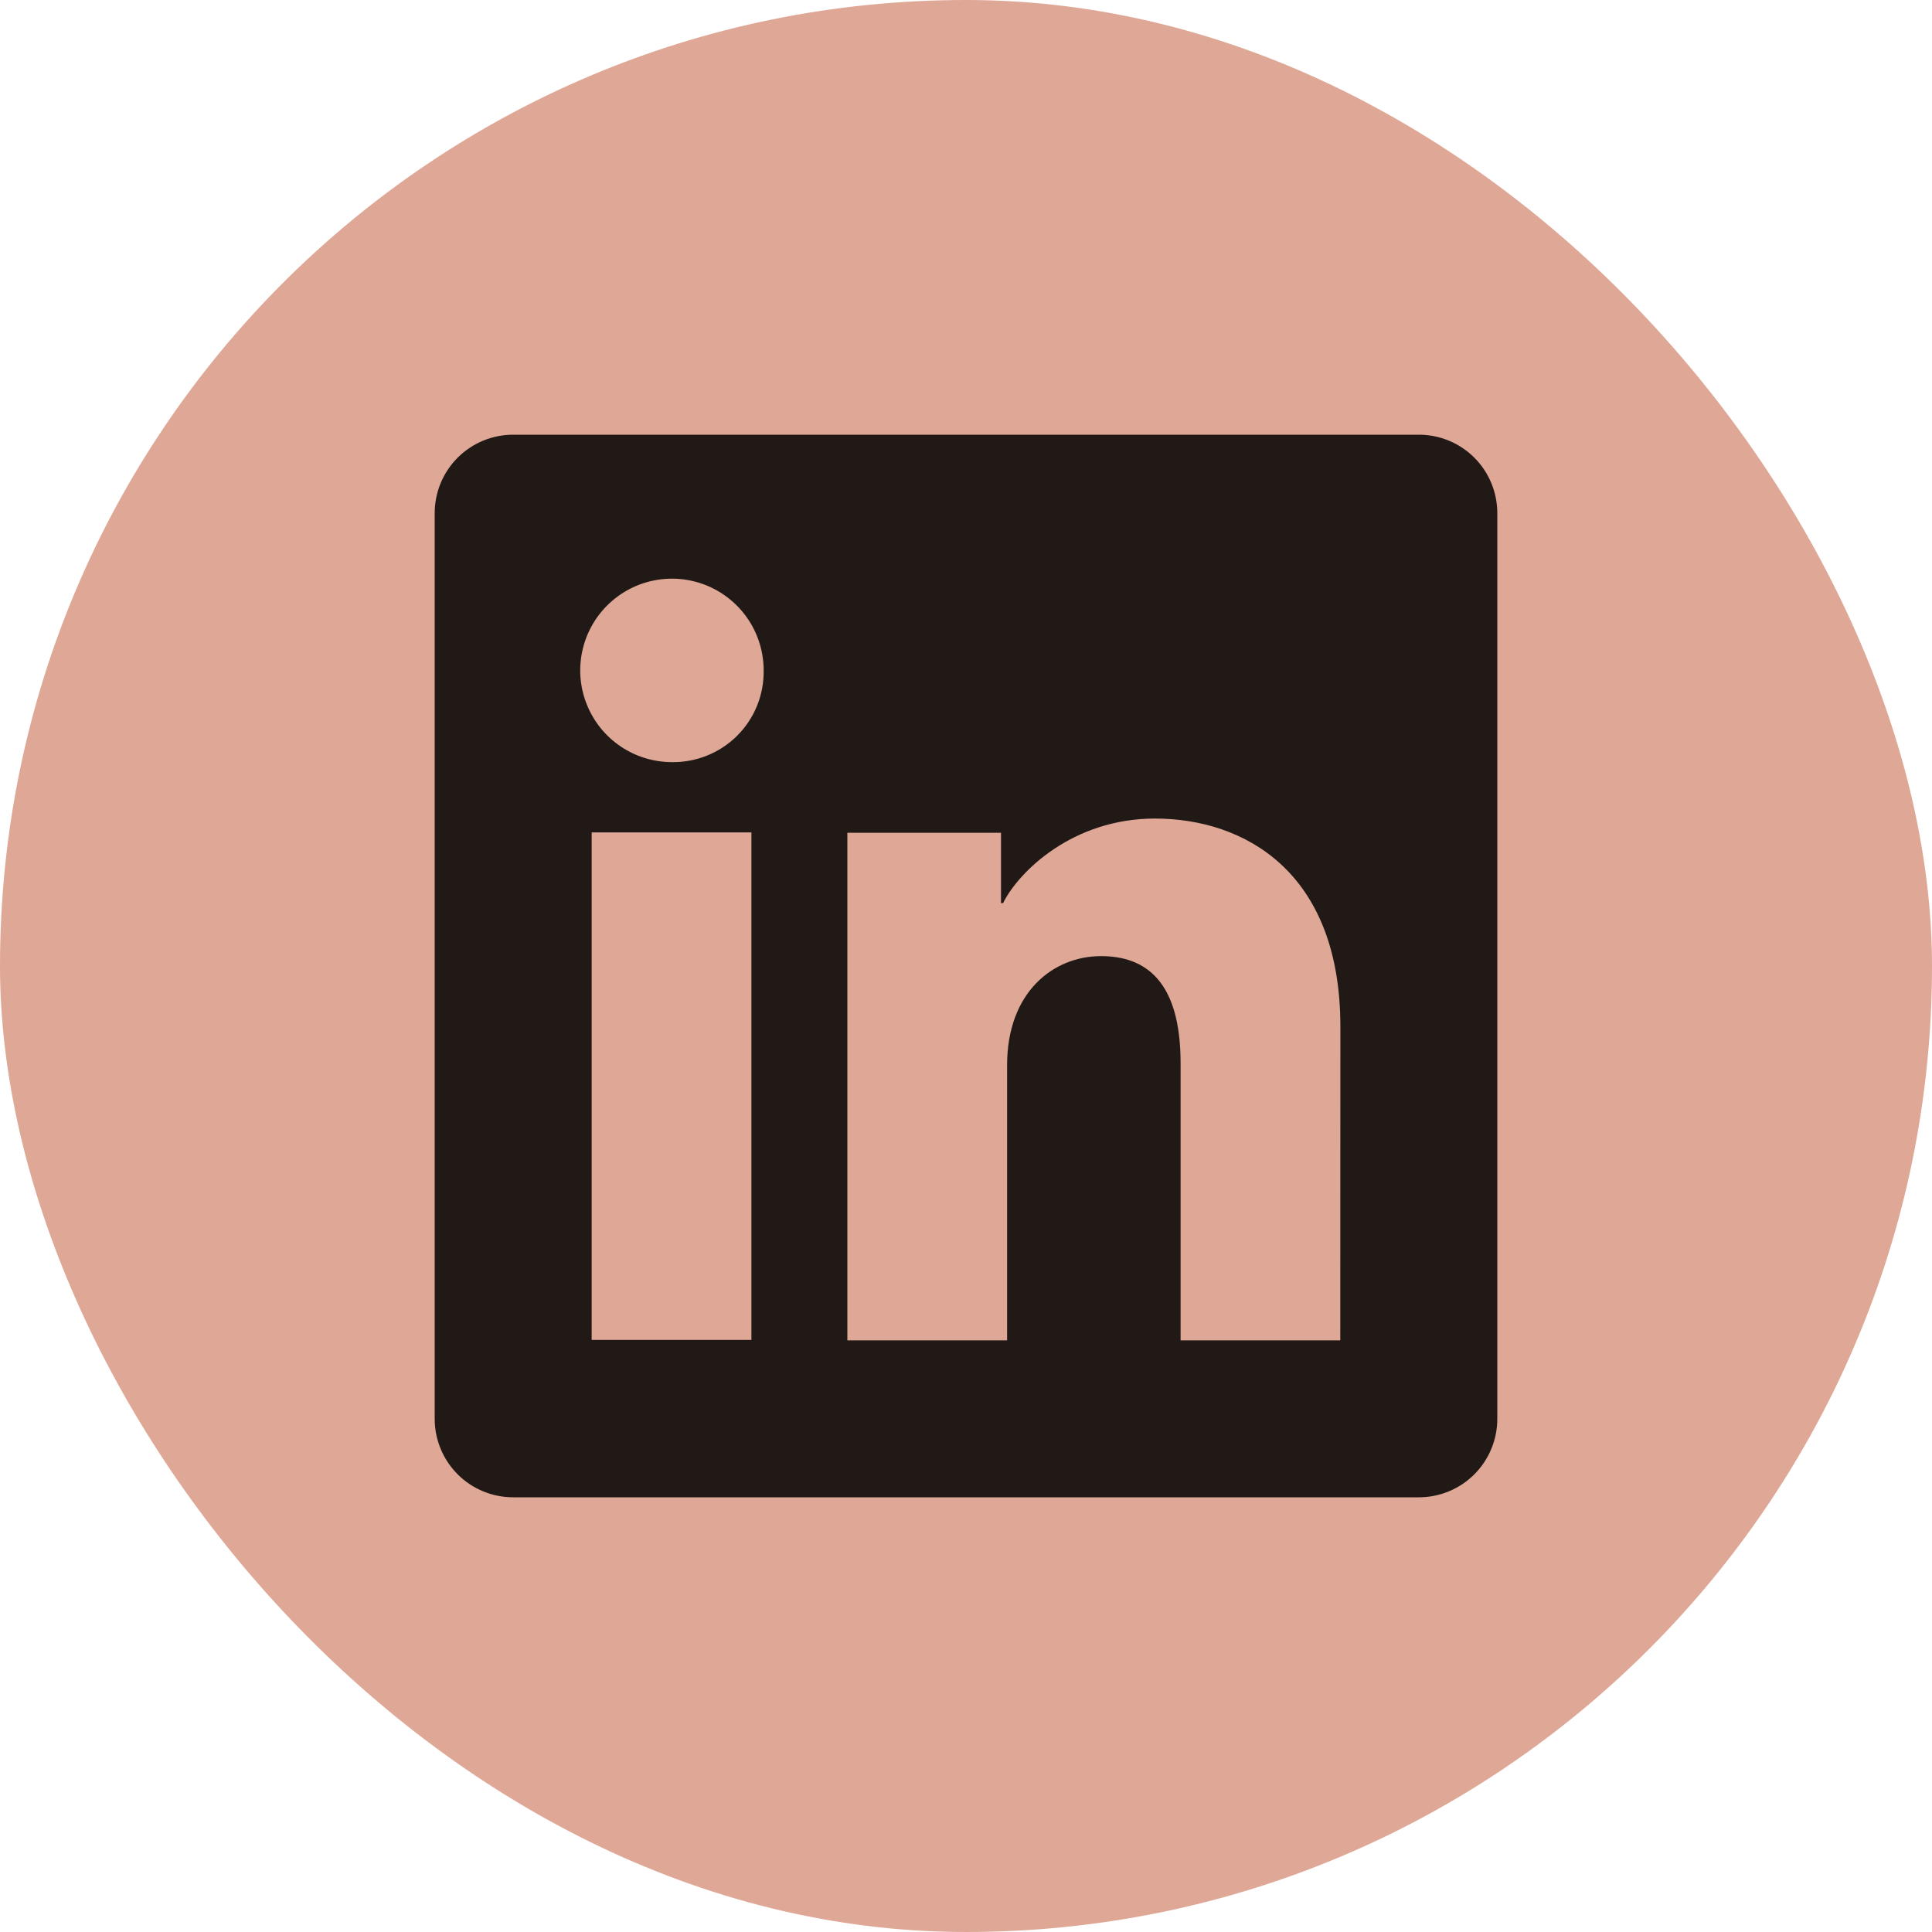
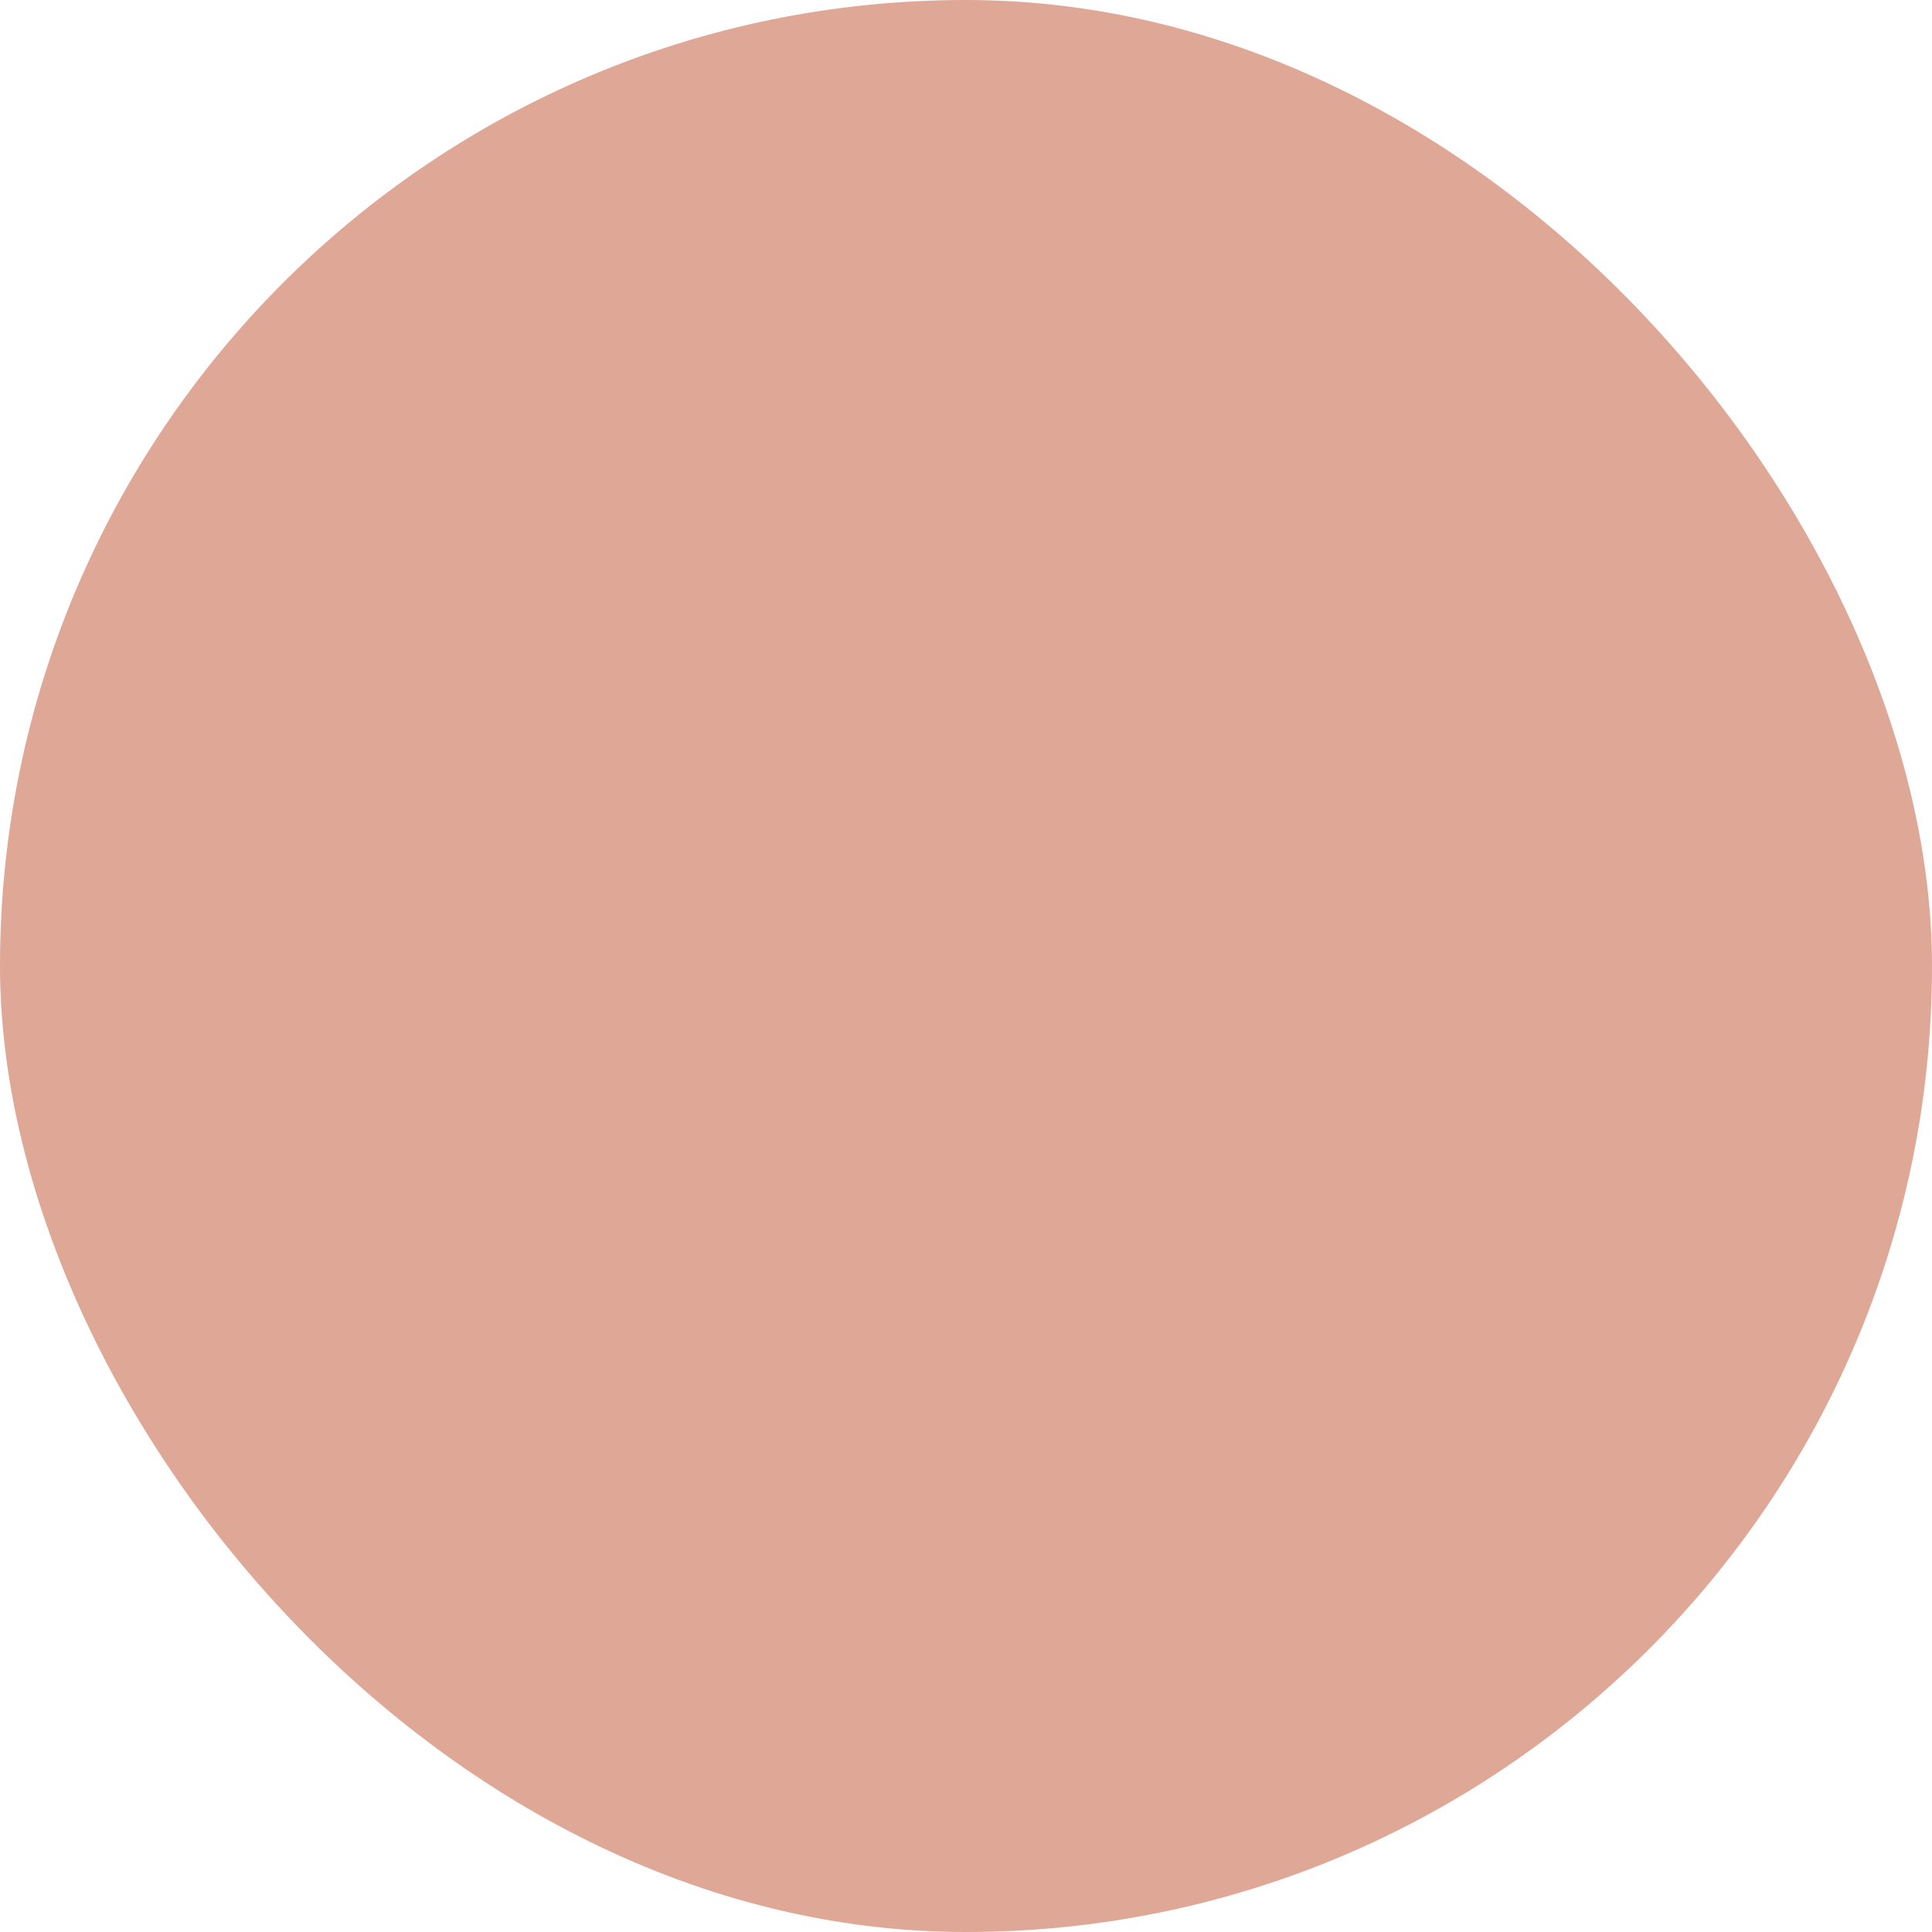
<svg xmlns="http://www.w3.org/2000/svg" width="44" height="44" viewBox="0 0 44 44" fill="none">
  <rect width="44" height="44" rx="22" fill="#DFA796" />
-   <path d="M32.314 9.9H11.687C11.213 9.9 10.758 10.088 10.423 10.423C10.088 10.758 9.9 11.213 9.9 11.686V32.313C9.9 32.787 10.088 33.242 10.423 33.577C10.758 33.912 11.213 34.1 11.687 34.1H32.314C32.788 34.1 33.242 33.912 33.577 33.577C33.912 33.242 34.1 32.787 34.1 32.313V11.686C34.1 11.213 33.912 10.758 33.577 10.423C33.242 10.088 32.788 9.9 32.314 9.9ZM17.113 30.515H13.475V18.958H17.113V30.515ZM15.291 17.357C14.879 17.354 14.476 17.23 14.134 16.999C13.792 16.768 13.526 16.441 13.37 16.058C13.213 15.677 13.174 15.257 13.256 14.852C13.338 14.448 13.538 14.077 13.831 13.786C14.124 13.495 14.496 13.297 14.901 13.218C15.306 13.138 15.725 13.181 16.106 13.339C16.487 13.498 16.813 13.766 17.042 14.11C17.27 14.453 17.392 14.857 17.392 15.269C17.396 15.546 17.344 15.82 17.24 16.076C17.136 16.332 16.981 16.564 16.785 16.759C16.589 16.953 16.355 17.107 16.099 17.209C15.842 17.312 15.568 17.362 15.291 17.357ZM30.524 30.525H26.887V24.212C26.887 22.349 26.096 21.775 25.074 21.775C23.995 21.775 22.936 22.588 22.936 24.259V30.525H19.298V18.966H22.797V20.568H22.844C23.195 19.857 24.425 18.642 26.302 18.642C28.332 18.642 30.526 19.847 30.526 23.376L30.524 30.525Z" fill="black" fill-opacity="0.85" />
</svg>